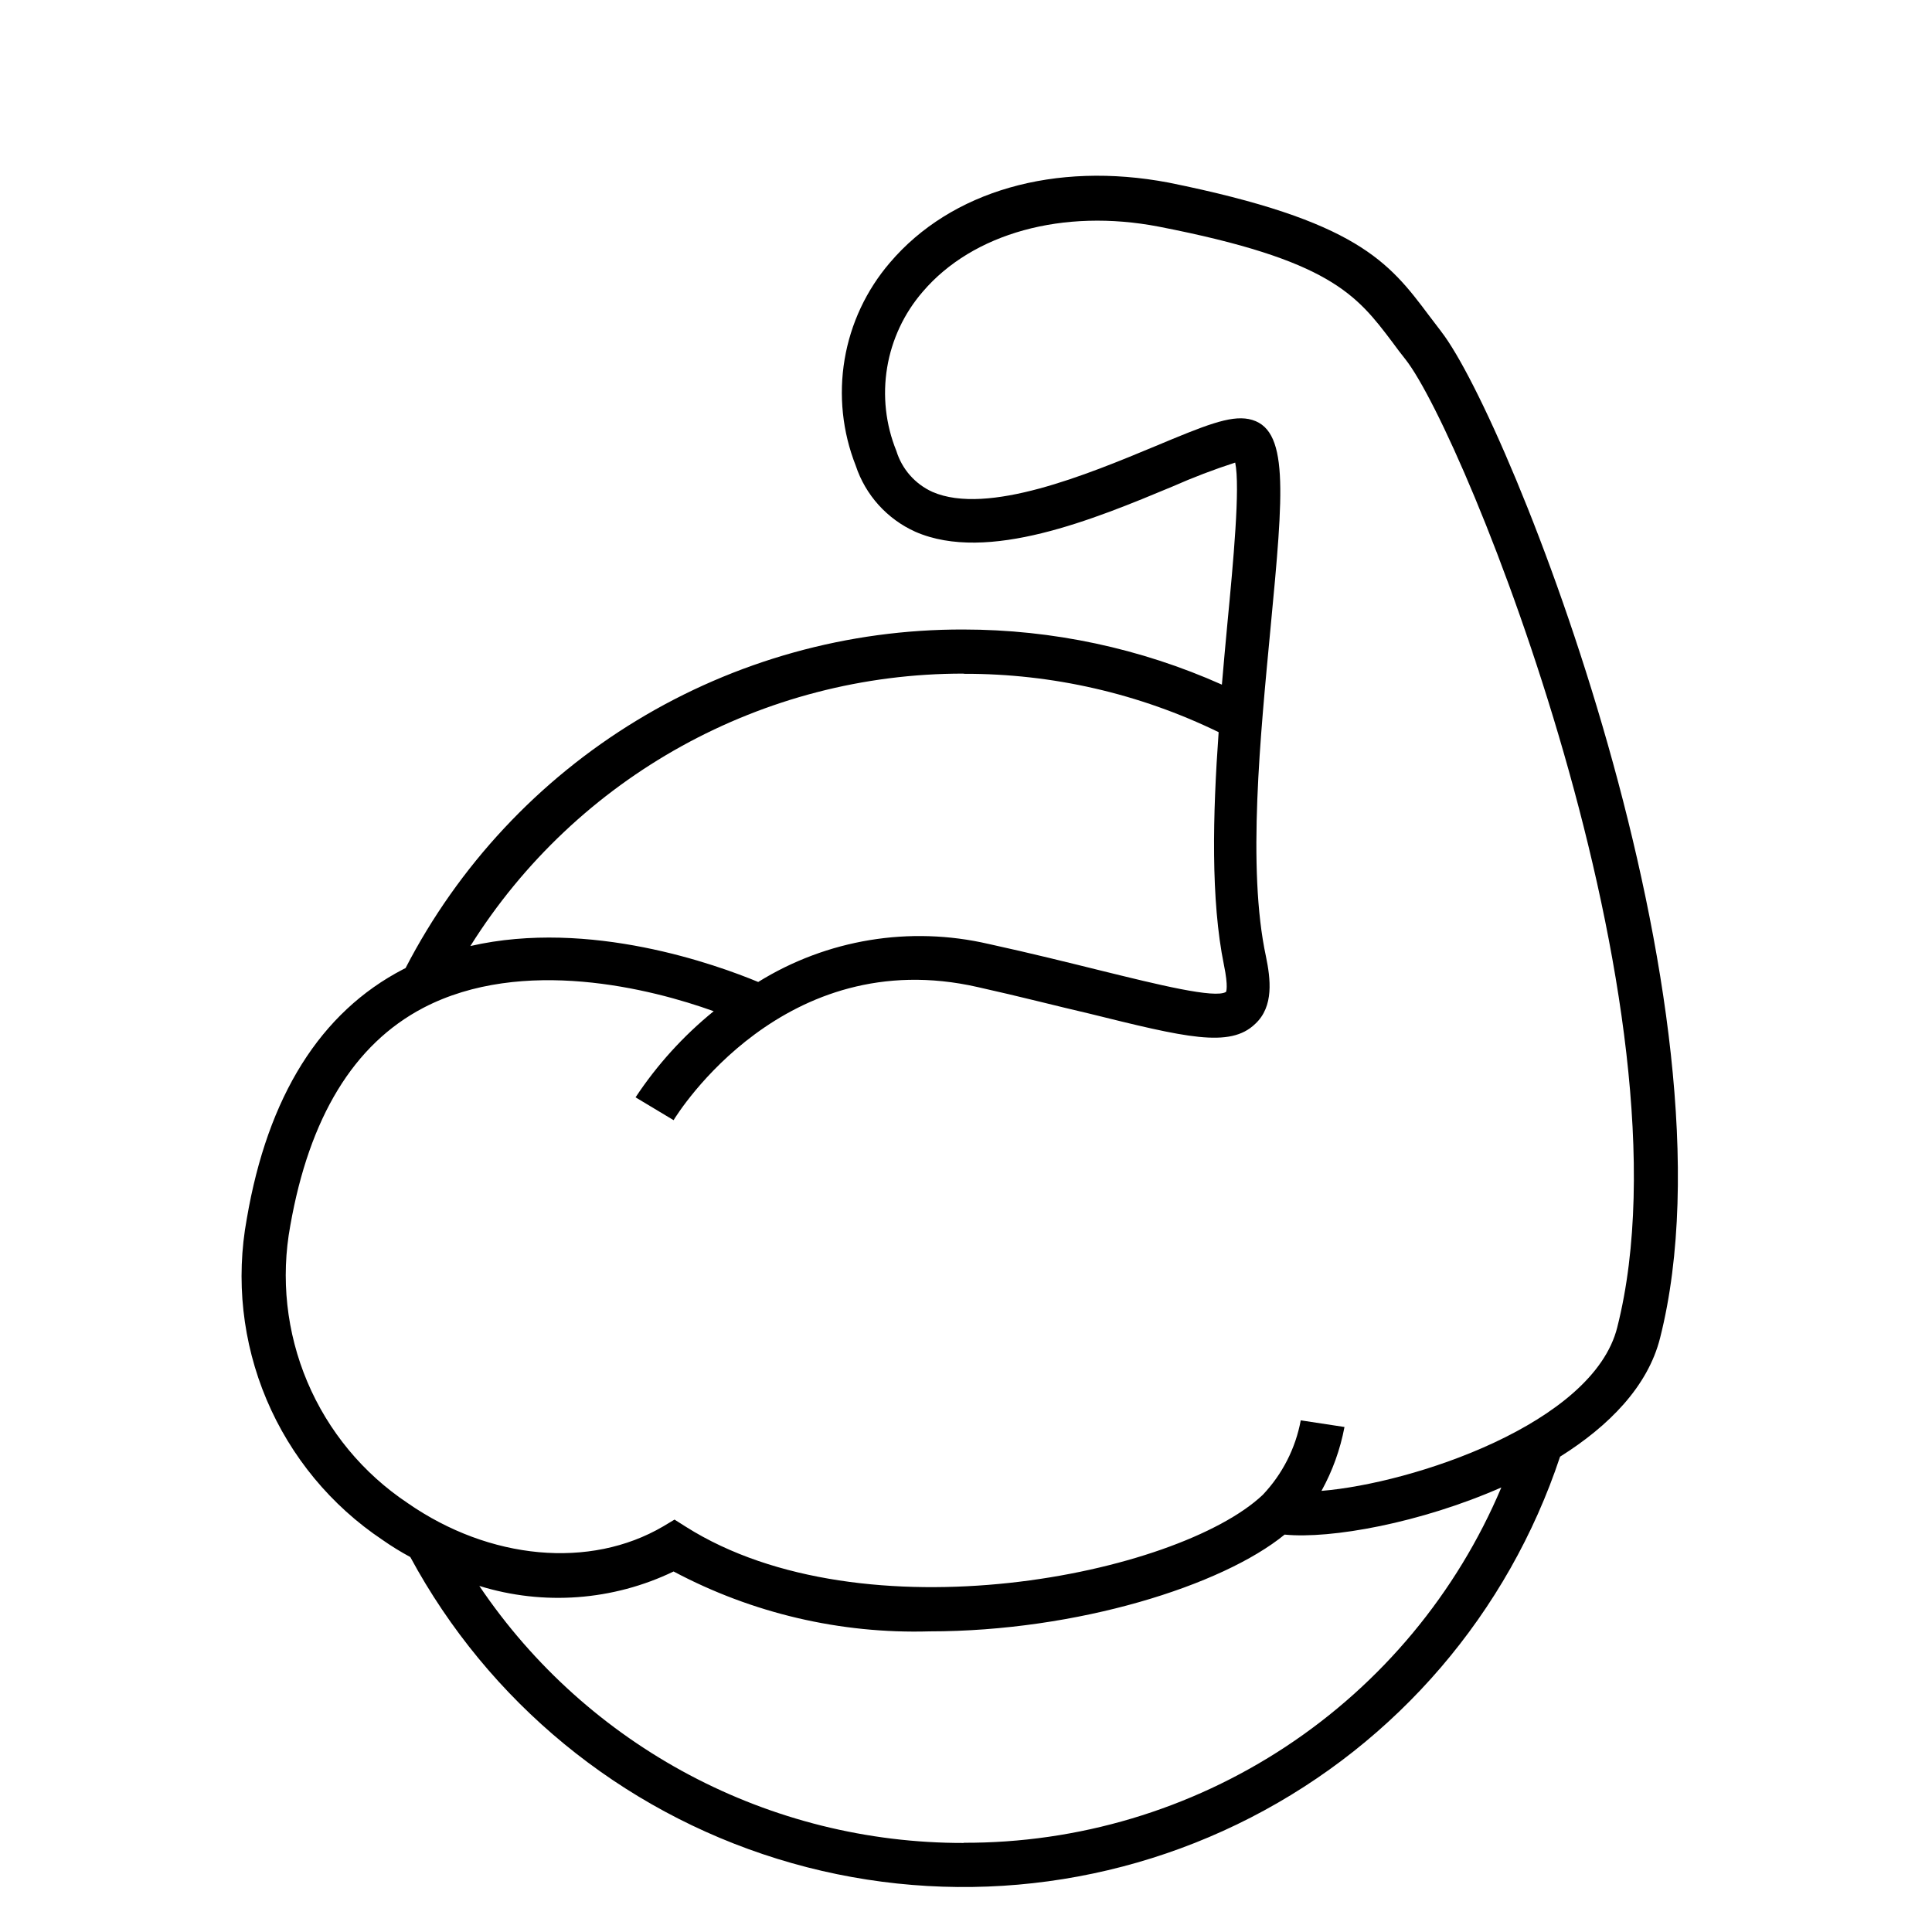
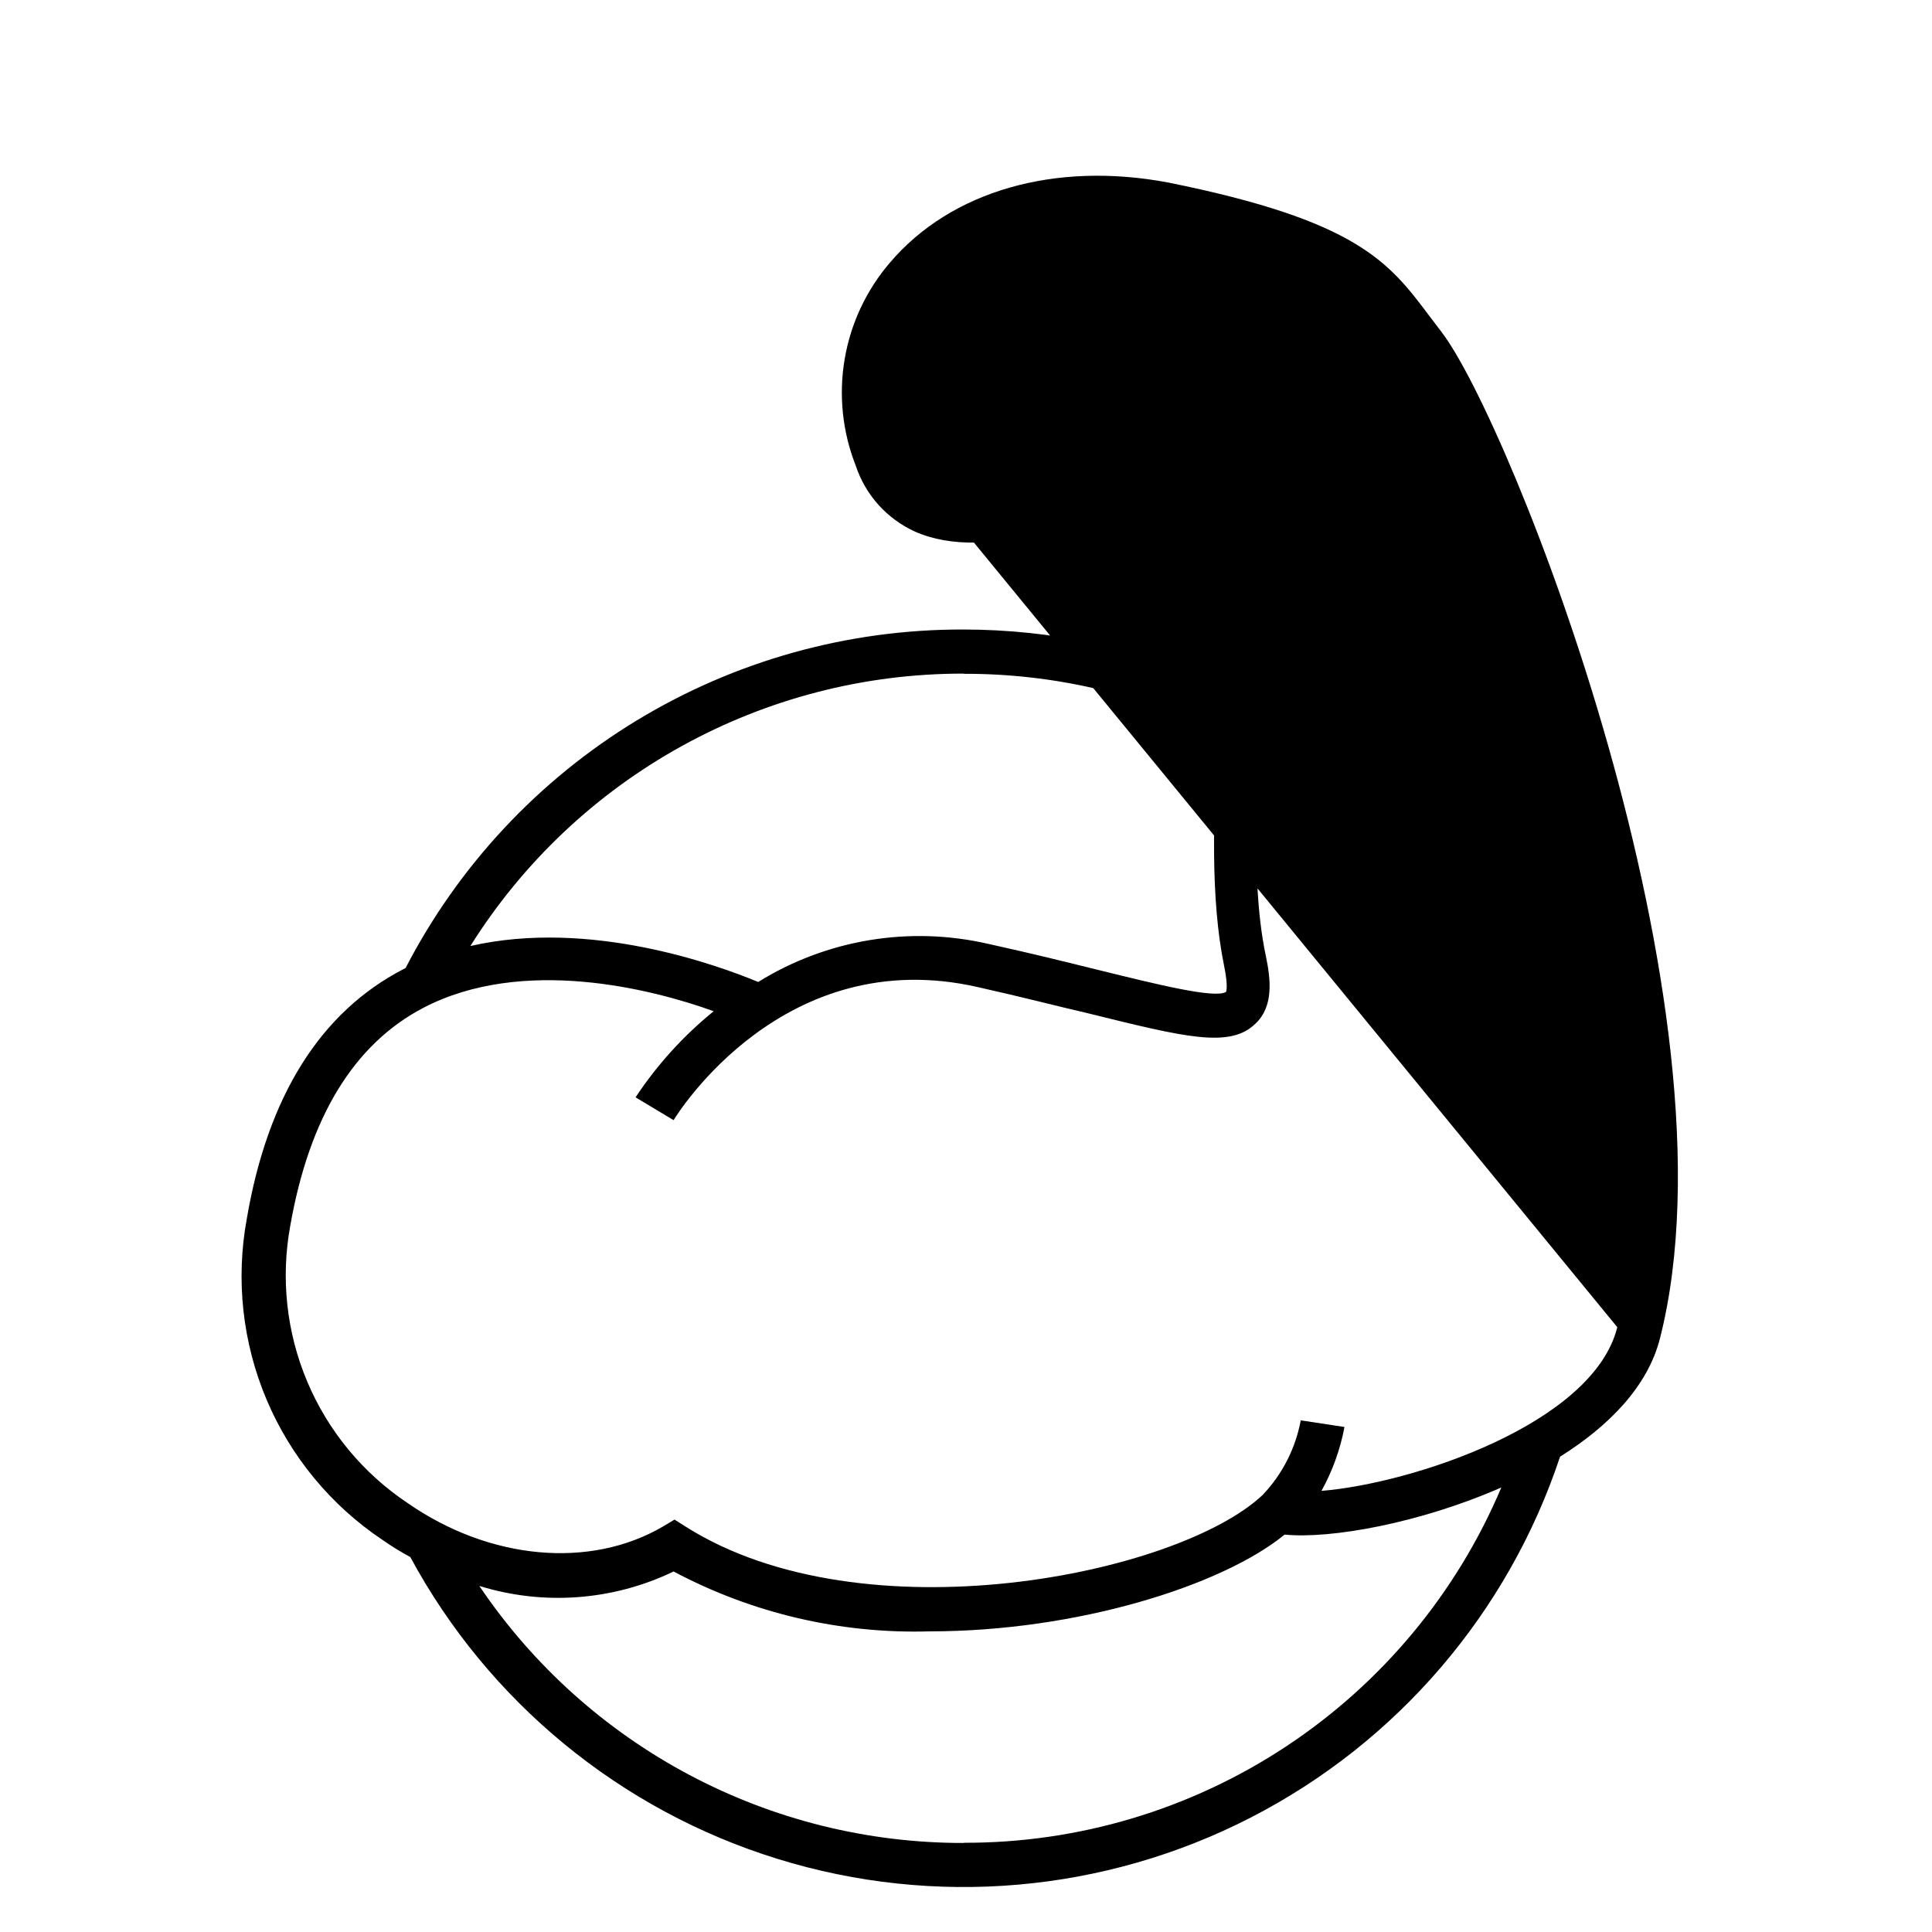
<svg xmlns="http://www.w3.org/2000/svg" fill="#000000" width="800px" height="800px" version="1.1" viewBox="144 144 512 512">
-   <path d="m525.95 231.88-3.223-4.231c-10.68-14.258-19.145-25.191-69.074-35.266-30.074-5.695-57.633 2.211-73.805 21.207-6.266 7.293-10.418 16.16-12.016 25.641-1.598 9.484-0.582 19.219 2.945 28.164 2.578 7.809 8.32 14.172 15.82 17.535 19.145 8.363 47.457-3.375 68.113-11.992 5.43-2.402 10.98-4.519 16.629-6.348 1.359 6.449-0.504 26.348-2.066 42.621-0.453 5.039-1.008 10.68-1.461 16.223-21.562-9.625-44.906-14.602-68.52-14.609-30.508-0.078-60.445 8.254-86.523 24.082-26.078 15.832-47.285 38.547-61.293 65.645l-0.605 0.301c-21.965 11.387-35.922 33.656-41.465 66.102-2.977 16.156-1.152 32.828 5.238 47.961 6.394 15.129 17.078 28.059 30.734 37.184 2.363 1.656 4.816 3.168 7.356 4.535 20.715 38.363 55.641 67.078 97.285 79.98 41.645 12.906 86.688 8.973 125.46-10.953 38.777-19.926 68.199-54.258 81.953-95.629 13-8.16 23.277-18.641 26.5-31.438 22.168-87.461-39.801-243.29-57.988-266.71zm-126.46 90.688 0.004-0.004c23.371-0.055 46.445 5.234 67.457 15.469-1.562 21.867-2.117 44.438 1.41 61.715 1.211 5.844 0.555 7.106 0.555 7.106-2.82 1.863-18.238-1.965-33.199-5.644-8.566-2.117-18.238-4.535-29.727-7.055v0.004c-20.883-4.844-42.836-1.223-61.059 10.074-10.934-4.535-44.637-16.777-76.277-9.523 28.203-44.961 77.562-72.238 130.64-72.195zm0 309.84 0.004-0.004c-51.5 0.121-99.676-25.422-128.47-68.117 17.031 5.277 35.426 3.91 51.488-3.828 20.844 11.086 44.215 16.555 67.812 15.871 39.195 0 77.586-12.141 94.113-25.645 12.242 1.211 36.023-3.074 57.434-12.496v0.004c-11.832 28.004-31.68 51.883-57.051 68.637-25.367 16.758-55.125 25.637-85.527 25.523zm173.11-136.69c-6.352 25.594-54.312 41.414-78.395 43.379 2.922-5.285 4.977-10.996 6.098-16.93l-11.586-1.762h-0.004c-1.379 7.418-4.879 14.277-10.074 19.75-22.469 21.211-105.8 38.188-152.86 8.465l-3.023-1.914-3.023 1.812c-19.348 11.336-45.949 8.918-67.711-6.195v-0.004c-11.809-7.875-21.051-19.043-26.574-32.117-5.527-13.074-7.094-27.48-4.512-41.438 5.039-28.617 16.777-48.012 35.266-57.688 26.301-13.703 60.457-5.039 76.934 0.906-8.023 6.512-15.008 14.207-20.707 22.824l10.078 6.047c1.16-1.914 29.27-46.953 80.609-35.266 11.336 2.519 20.957 5.039 29.473 7.004 25.645 6.348 37.332 9.219 44.031 2.769 5.039-4.637 4.082-11.992 2.871-17.887-5.039-23.426-1.461-58.695 1.211-87.008 3.477-36.578 5.039-53.254-5.793-55.418-5.039-0.957-11.539 1.664-24.887 7.254-17.684 7.356-44.336 18.438-58.945 12.043l-0.004-0.004c-4.578-2.082-8.043-6.023-9.523-10.832-2.84-6.996-3.688-14.645-2.449-22.098 1.234-7.449 4.508-14.414 9.453-20.121 13.25-15.516 37.18-22.117 62.523-17.23 45.344 8.816 52.395 17.984 61.969 30.684 1.059 1.461 2.168 2.922 3.375 4.434 15.871 20 77.383 172.8 56.176 256.54z" />
+   <path d="m525.95 231.88-3.223-4.231c-10.68-14.258-19.145-25.191-69.074-35.266-30.074-5.695-57.633 2.211-73.805 21.207-6.266 7.293-10.418 16.16-12.016 25.641-1.598 9.484-0.582 19.219 2.945 28.164 2.578 7.809 8.32 14.172 15.82 17.535 19.145 8.363 47.457-3.375 68.113-11.992 5.43-2.402 10.98-4.519 16.629-6.348 1.359 6.449-0.504 26.348-2.066 42.621-0.453 5.039-1.008 10.68-1.461 16.223-21.562-9.625-44.906-14.602-68.52-14.609-30.508-0.078-60.445 8.254-86.523 24.082-26.078 15.832-47.285 38.547-61.293 65.645l-0.605 0.301c-21.965 11.387-35.922 33.656-41.465 66.102-2.977 16.156-1.152 32.828 5.238 47.961 6.394 15.129 17.078 28.059 30.734 37.184 2.363 1.656 4.816 3.168 7.356 4.535 20.715 38.363 55.641 67.078 97.285 79.98 41.645 12.906 86.688 8.973 125.46-10.953 38.777-19.926 68.199-54.258 81.953-95.629 13-8.16 23.277-18.641 26.5-31.438 22.168-87.461-39.801-243.29-57.988-266.71zm-126.46 90.688 0.004-0.004c23.371-0.055 46.445 5.234 67.457 15.469-1.562 21.867-2.117 44.438 1.41 61.715 1.211 5.844 0.555 7.106 0.555 7.106-2.82 1.863-18.238-1.965-33.199-5.644-8.566-2.117-18.238-4.535-29.727-7.055v0.004c-20.883-4.844-42.836-1.223-61.059 10.074-10.934-4.535-44.637-16.777-76.277-9.523 28.203-44.961 77.562-72.238 130.64-72.195zm0 309.84 0.004-0.004c-51.5 0.121-99.676-25.422-128.47-68.117 17.031 5.277 35.426 3.91 51.488-3.828 20.844 11.086 44.215 16.555 67.812 15.871 39.195 0 77.586-12.141 94.113-25.645 12.242 1.211 36.023-3.074 57.434-12.496v0.004c-11.832 28.004-31.68 51.883-57.051 68.637-25.367 16.758-55.125 25.637-85.527 25.523zm173.11-136.69c-6.352 25.594-54.312 41.414-78.395 43.379 2.922-5.285 4.977-10.996 6.098-16.93l-11.586-1.762h-0.004c-1.379 7.418-4.879 14.277-10.074 19.75-22.469 21.211-105.8 38.188-152.86 8.465l-3.023-1.914-3.023 1.812c-19.348 11.336-45.949 8.918-67.711-6.195v-0.004c-11.809-7.875-21.051-19.043-26.574-32.117-5.527-13.074-7.094-27.48-4.512-41.438 5.039-28.617 16.777-48.012 35.266-57.688 26.301-13.703 60.457-5.039 76.934 0.906-8.023 6.512-15.008 14.207-20.707 22.824l10.078 6.047c1.16-1.914 29.27-46.953 80.609-35.266 11.336 2.519 20.957 5.039 29.473 7.004 25.645 6.348 37.332 9.219 44.031 2.769 5.039-4.637 4.082-11.992 2.871-17.887-5.039-23.426-1.461-58.695 1.211-87.008 3.477-36.578 5.039-53.254-5.793-55.418-5.039-0.957-11.539 1.664-24.887 7.254-17.684 7.356-44.336 18.438-58.945 12.043l-0.004-0.004z" />
</svg>